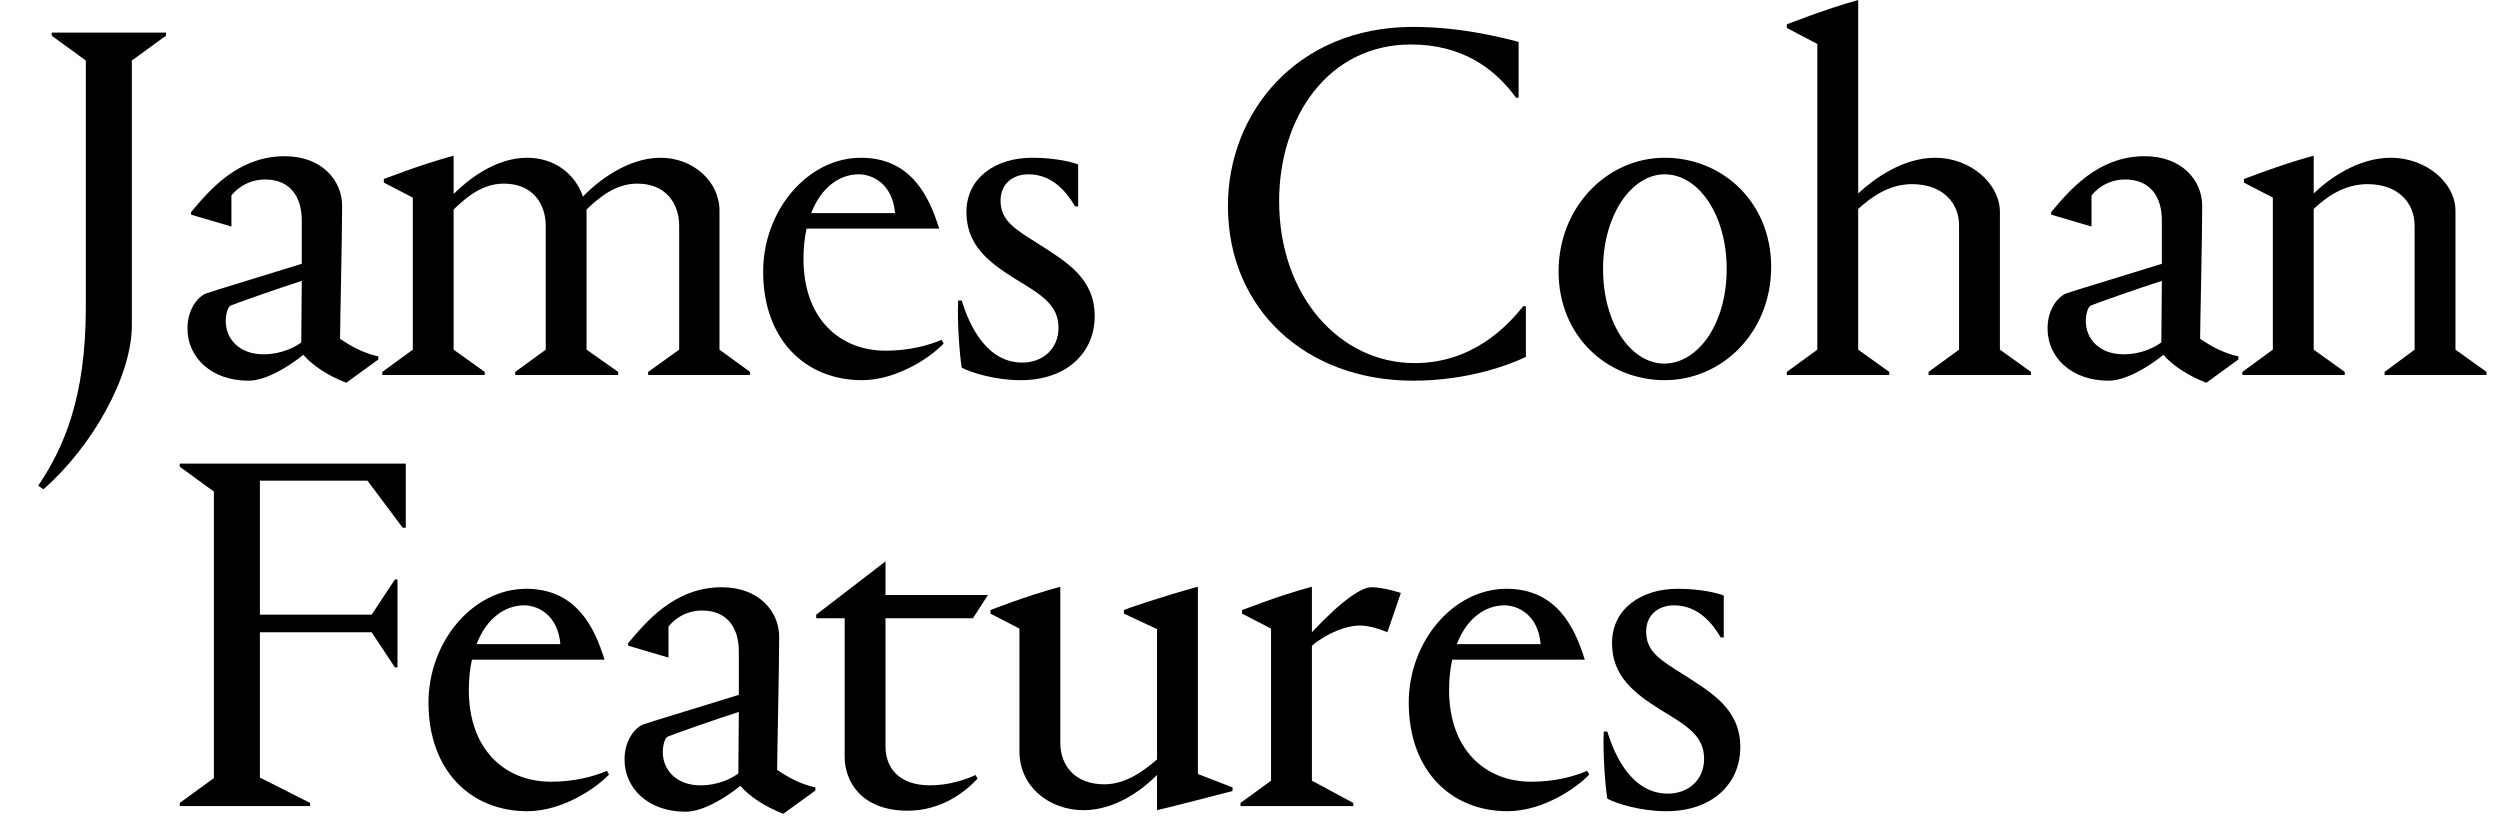
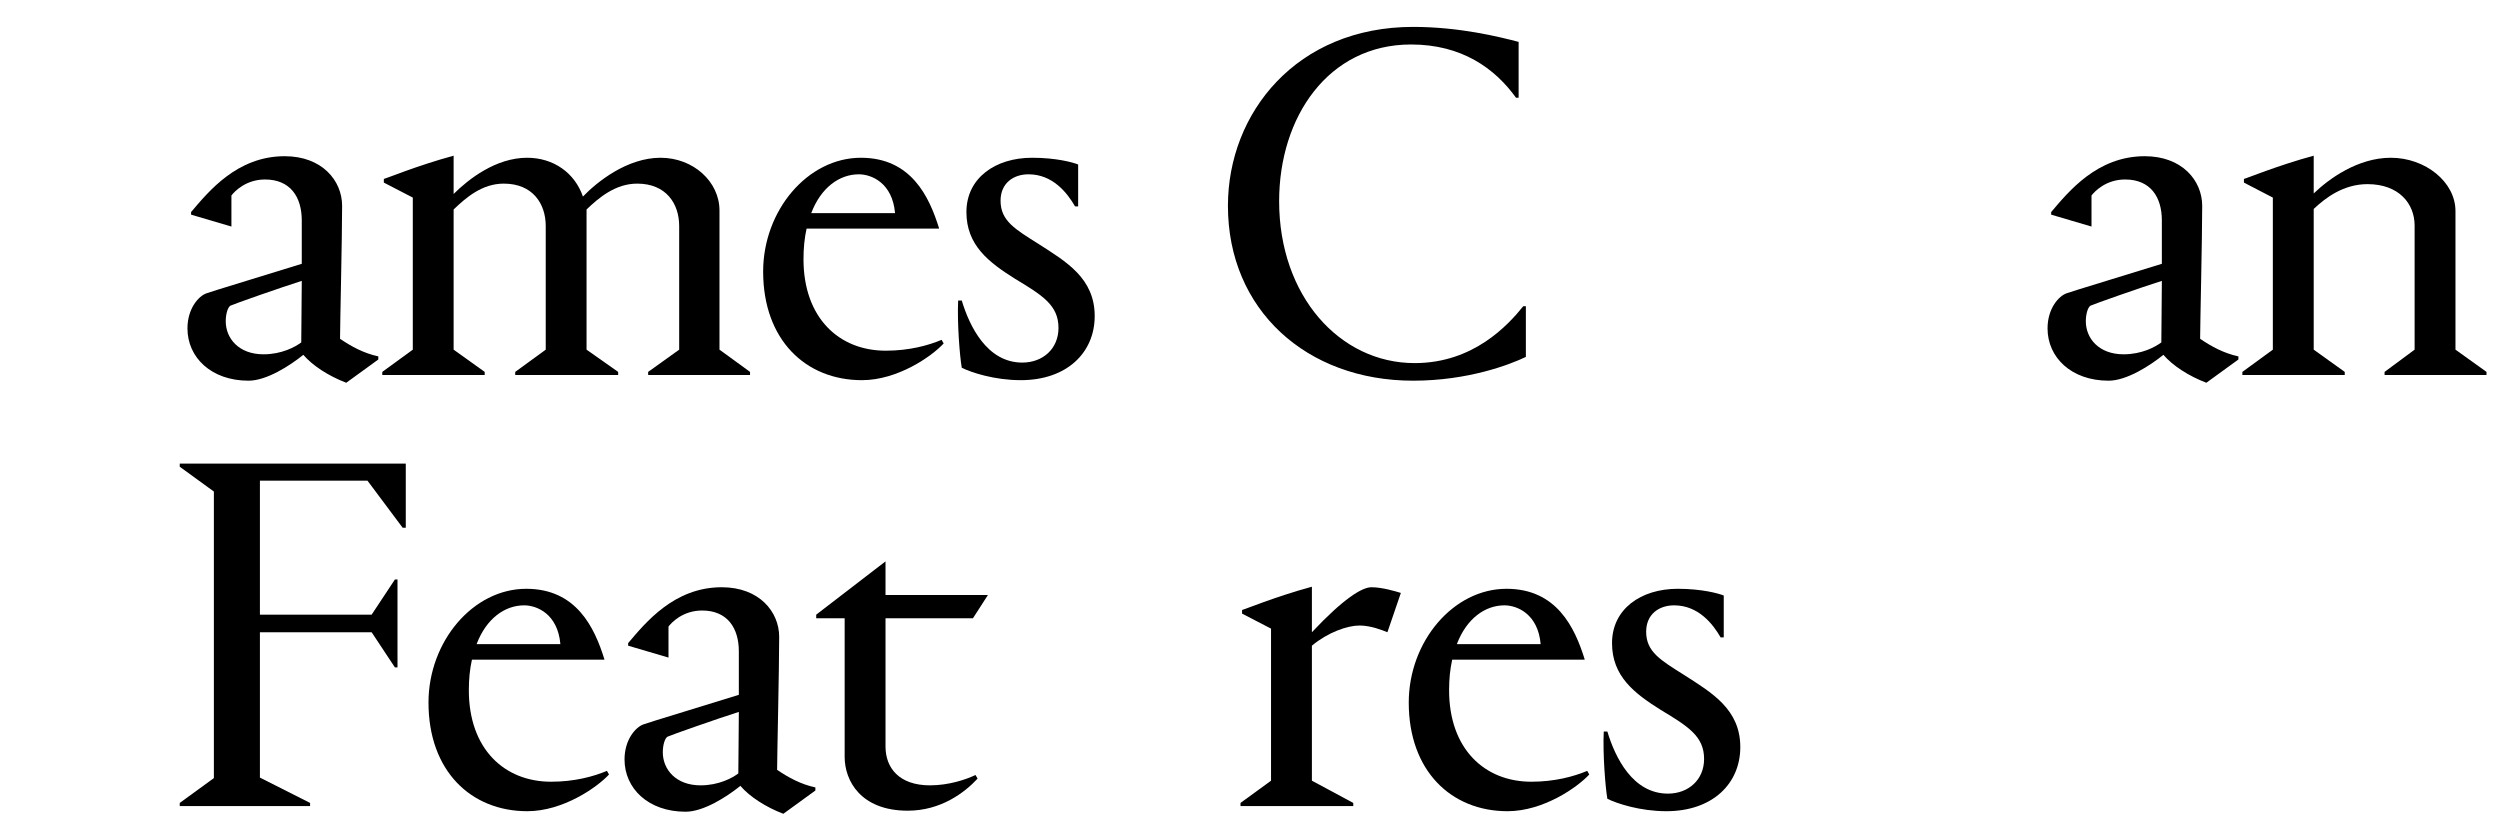
<svg xmlns="http://www.w3.org/2000/svg" width="58" height="19" viewBox="0 0 58 19" fill="none">
  <path d="M38.923 13.66C39.487 13.66 39.871 13.768 39.991 13.816V14.788H39.919C39.739 14.476 39.403 14.044 38.839 14.044C38.491 14.044 38.191 14.248 38.191 14.656C38.191 15.124 38.527 15.316 39.079 15.664C39.715 16.072 40.375 16.456 40.375 17.332C40.375 18.184 39.727 18.82 38.659 18.82C38.047 18.82 37.507 18.64 37.291 18.532C37.243 18.256 37.183 17.488 37.207 16.972H37.291C37.471 17.572 37.879 18.412 38.695 18.412C39.175 18.412 39.535 18.088 39.535 17.608C39.535 17.08 39.163 16.852 38.527 16.468C37.915 16.084 37.399 15.688 37.399 14.92C37.399 14.128 38.071 13.66 38.923 13.66Z" fill="black" />
  <path d="M33.619 16.012C33.619 17.38 34.447 18.136 35.527 18.136C36.067 18.136 36.511 18.016 36.823 17.884L36.871 17.968C36.595 18.268 35.803 18.82 34.975 18.82C33.667 18.82 32.683 17.884 32.683 16.3C32.683 14.884 33.715 13.66 34.951 13.66C36.115 13.66 36.535 14.56 36.763 15.292V15.304H33.691C33.643 15.52 33.619 15.748 33.619 16.012ZM34.903 14.044C34.459 14.044 34.027 14.344 33.799 14.944H35.743C35.683 14.248 35.203 14.044 34.903 14.044Z" fill="black" />
  <path d="M29.488 14.584L28.816 14.236V14.152C28.84 14.152 29.596 13.84 30.436 13.612V14.668C31.168 13.888 31.6 13.624 31.816 13.624C32.068 13.624 32.38 13.72 32.5 13.756L32.188 14.668C32.068 14.62 31.804 14.512 31.54 14.512C31.264 14.512 30.808 14.668 30.436 14.98V18.112L31.396 18.628V18.7H28.78V18.628L29.488 18.112V14.584Z" fill="black" />
-   <path d="M23.651 14.584L22.979 14.236V14.152C22.991 14.152 23.759 13.84 24.599 13.612V17.236C24.599 17.74 24.923 18.196 25.619 18.196C26.123 18.196 26.531 17.884 26.843 17.62V14.596L26.075 14.236V14.152C26.087 14.14 26.951 13.84 27.791 13.612V17.956L28.595 18.268V18.352C28.595 18.352 26.879 18.796 26.843 18.796V17.98C26.507 18.316 25.883 18.796 25.139 18.796C24.347 18.796 23.651 18.256 23.651 17.428V14.584Z" fill="black" />
  <path d="M22.572 14.344H20.544V17.32C20.544 17.812 20.856 18.22 21.576 18.22C22.008 18.22 22.404 18.088 22.632 17.98L22.68 18.064C22.38 18.388 21.828 18.808 21.06 18.808C19.968 18.808 19.596 18.112 19.596 17.56V14.344H18.936V14.26L20.544 13.024V13.804H22.92L22.572 14.344Z" fill="black" />
  <path d="M17.141 15.112C17.141 14.572 16.877 14.164 16.289 14.164C15.845 14.164 15.581 14.44 15.509 14.536V15.256L14.573 14.98V14.92C14.981 14.44 15.641 13.624 16.745 13.624C17.609 13.624 18.077 14.188 18.077 14.776C18.077 15.532 18.029 17.536 18.029 17.86C18.293 18.04 18.581 18.196 18.917 18.268V18.34L18.173 18.88C17.765 18.724 17.393 18.484 17.177 18.232C16.865 18.484 16.325 18.832 15.905 18.832C15.041 18.832 14.489 18.292 14.489 17.62C14.489 17.152 14.753 16.864 14.933 16.804C15.101 16.744 16.061 16.456 17.141 16.12V15.112ZM17.129 17.944C17.129 17.5 17.141 17.032 17.141 16.516C16.649 16.672 15.557 17.056 15.485 17.092C15.425 17.128 15.377 17.284 15.377 17.452C15.377 17.848 15.677 18.22 16.253 18.22C16.673 18.22 16.985 18.052 17.129 17.944Z" fill="black" />
  <path d="M10.877 16.012C10.877 17.38 11.705 18.136 12.785 18.136C13.325 18.136 13.769 18.016 14.081 17.884L14.129 17.968C13.853 18.268 13.061 18.82 12.233 18.82C10.925 18.82 9.941 17.884 9.941 16.3C9.941 14.884 10.973 13.66 12.209 13.66C13.373 13.66 13.793 14.56 14.021 15.292V15.304H10.949C10.901 15.52 10.877 15.748 10.877 16.012ZM12.161 14.044C11.717 14.044 11.285 14.344 11.057 14.944H13.001C12.941 14.248 12.461 14.044 12.161 14.044Z" fill="black" />
  <path d="M8.622 14.26L9.162 13.444H9.222V15.484H9.162L8.622 14.668H6.03V18.04L7.194 18.628V18.7H4.17V18.628L4.962 18.052V11.404L4.17 10.828V10.756H9.414V12.244H9.342L8.526 11.152H6.03V14.26H8.622Z" fill="black" />
  <path d="M54.398 8.7H52.023V8.628L52.73 8.112V4.584L52.059 4.236V4.152C52.083 4.152 52.839 3.84 53.678 3.612V4.488C54.026 4.152 54.699 3.66 55.467 3.66C56.27 3.66 56.967 4.224 56.967 4.896V8.112L57.687 8.628V8.7H55.322V8.628L56.019 8.112V5.232C56.019 4.728 55.658 4.272 54.926 4.272C54.374 4.272 53.955 4.584 53.678 4.848V8.112L54.398 8.628V8.7Z" fill="black" />
  <path d="M50.155 5.112C50.155 4.572 49.891 4.164 49.303 4.164C48.859 4.164 48.595 4.44 48.523 4.536V5.256L47.587 4.98V4.92C47.995 4.44 48.655 3.624 49.759 3.624C50.623 3.624 51.091 4.188 51.091 4.776C51.091 5.532 51.043 7.536 51.043 7.86C51.307 8.04 51.595 8.196 51.931 8.268V8.34L51.187 8.88C50.779 8.724 50.407 8.484 50.191 8.232C49.879 8.484 49.339 8.832 48.919 8.832C48.055 8.832 47.503 8.292 47.503 7.62C47.503 7.152 47.767 6.864 47.947 6.804C48.115 6.744 49.075 6.456 50.155 6.12V5.112ZM50.143 7.944C50.143 7.5 50.155 7.032 50.155 6.516C49.663 6.672 48.571 7.056 48.499 7.092C48.439 7.128 48.391 7.284 48.391 7.452C48.391 7.848 48.691 8.22 49.267 8.22C49.687 8.22 49.999 8.052 50.143 7.944Z" fill="black" />
-   <path d="M43.83 8.7H41.454V8.628L42.162 8.112V1.02L41.454 0.648V0.564C41.466 0.564 42.294 0.228 43.11 0V4.488C43.47 4.152 44.142 3.66 44.898 3.66C45.714 3.66 46.398 4.26 46.398 4.92V8.112L47.118 8.628V8.7H44.742V8.628L45.45 8.112V5.22C45.45 4.716 45.078 4.272 44.358 4.272C43.818 4.272 43.398 4.584 43.11 4.848V8.112L43.83 8.628V8.7Z" fill="black" />
-   <path d="M36.159 6.3C36.159 4.8 37.287 3.66 38.619 3.66C39.963 3.66 41.091 4.692 41.091 6.192C41.091 7.704 39.963 8.82 38.619 8.82C37.287 8.82 36.159 7.8 36.159 6.3ZM37.191 6.24C37.191 7.512 37.839 8.436 38.619 8.436C39.399 8.424 40.059 7.512 40.059 6.24C40.059 4.992 39.411 4.044 38.619 4.044C37.851 4.044 37.191 4.992 37.191 6.24Z" fill="black" />
  <path d="M32.784 8.832C30.312 8.832 28.488 7.188 28.488 4.776C28.488 2.616 30.084 0.624 32.784 0.624C33.852 0.624 34.776 0.852 35.232 0.972V2.268H35.172C34.68 1.584 33.912 1.032 32.736 1.032C30.816 1.032 29.676 2.712 29.676 4.668C29.676 6.864 31.08 8.424 32.82 8.424C34.188 8.424 34.992 7.536 35.34 7.104H35.4V8.28C35.028 8.46 34.056 8.832 32.784 8.832Z" fill="black" />
  <path d="M23.945 3.66C24.509 3.66 24.893 3.768 25.013 3.816V4.788H24.941C24.761 4.476 24.425 4.044 23.861 4.044C23.513 4.044 23.213 4.248 23.213 4.656C23.213 5.124 23.549 5.316 24.101 5.664C24.737 6.072 25.397 6.456 25.397 7.332C25.397 8.184 24.749 8.82 23.681 8.82C23.069 8.82 22.529 8.64 22.313 8.532C22.265 8.256 22.205 7.488 22.229 6.972H22.313C22.493 7.572 22.901 8.412 23.717 8.412C24.197 8.412 24.557 8.088 24.557 7.608C24.557 7.08 24.185 6.852 23.549 6.468C22.937 6.084 22.421 5.688 22.421 4.92C22.421 4.128 23.093 3.66 23.945 3.66Z" fill="black" />
  <path d="M18.641 6.012C18.641 7.38 19.469 8.136 20.549 8.136C21.089 8.136 21.533 8.016 21.845 7.884L21.893 7.968C21.617 8.268 20.825 8.82 19.997 8.82C18.689 8.82 17.705 7.884 17.705 6.3C17.705 4.884 18.737 3.66 19.973 3.66C21.137 3.66 21.557 4.56 21.785 5.292V5.304H18.713C18.665 5.52 18.641 5.748 18.641 6.012ZM19.925 4.044C19.481 4.044 19.049 4.344 18.821 4.944H20.765C20.705 4.248 20.225 4.044 19.925 4.044Z" fill="black" />
  <path d="M10.524 3.612V4.5C10.873 4.152 11.508 3.66 12.229 3.66C12.841 3.66 13.332 4.008 13.524 4.56C13.848 4.224 14.544 3.66 15.325 3.66C16.081 3.66 16.692 4.212 16.692 4.884V8.112L17.401 8.628V8.7H15.037V8.628L15.757 8.112V5.244C15.757 4.728 15.457 4.26 14.784 4.26C14.28 4.26 13.896 4.584 13.608 4.86V8.112L14.341 8.628V8.7H11.953V8.628L12.661 8.112V5.244C12.661 4.728 12.361 4.26 11.688 4.26C11.184 4.26 10.812 4.584 10.524 4.86V8.112L11.245 8.628V8.7H8.869V8.628L9.577 8.112V4.584L8.905 4.236V4.152C8.929 4.152 9.685 3.84 10.524 3.612Z" fill="black" />
  <path d="M7.001 5.112C7.001 4.572 6.737 4.164 6.149 4.164C5.705 4.164 5.441 4.44 5.369 4.536V5.256L4.433 4.98V4.92C4.841 4.44 5.501 3.624 6.605 3.624C7.469 3.624 7.937 4.188 7.937 4.776C7.937 5.532 7.889 7.536 7.889 7.86C8.153 8.04 8.441 8.196 8.777 8.268V8.34L8.033 8.88C7.625 8.724 7.253 8.484 7.037 8.232C6.725 8.484 6.185 8.832 5.765 8.832C4.901 8.832 4.349 8.292 4.349 7.62C4.349 7.152 4.613 6.864 4.793 6.804C4.961 6.744 5.921 6.456 7.001 6.12V5.112ZM6.989 7.944C6.989 7.5 7.001 7.032 7.001 6.516C6.509 6.672 5.417 7.056 5.345 7.092C5.285 7.128 5.237 7.284 5.237 7.452C5.237 7.848 5.537 8.22 6.113 8.22C6.533 8.22 6.845 8.052 6.989 7.944Z" fill="black" />
-   <path d="M1.991 1.404L1.199 0.828V0.756H3.851V0.828L3.059 1.404V7.548C3.059 8.712 2.159 10.344 1.007 11.352L0.887 11.268C1.475 10.392 1.991 9.24 1.991 7.128V1.404Z" fill="black" />
</svg>